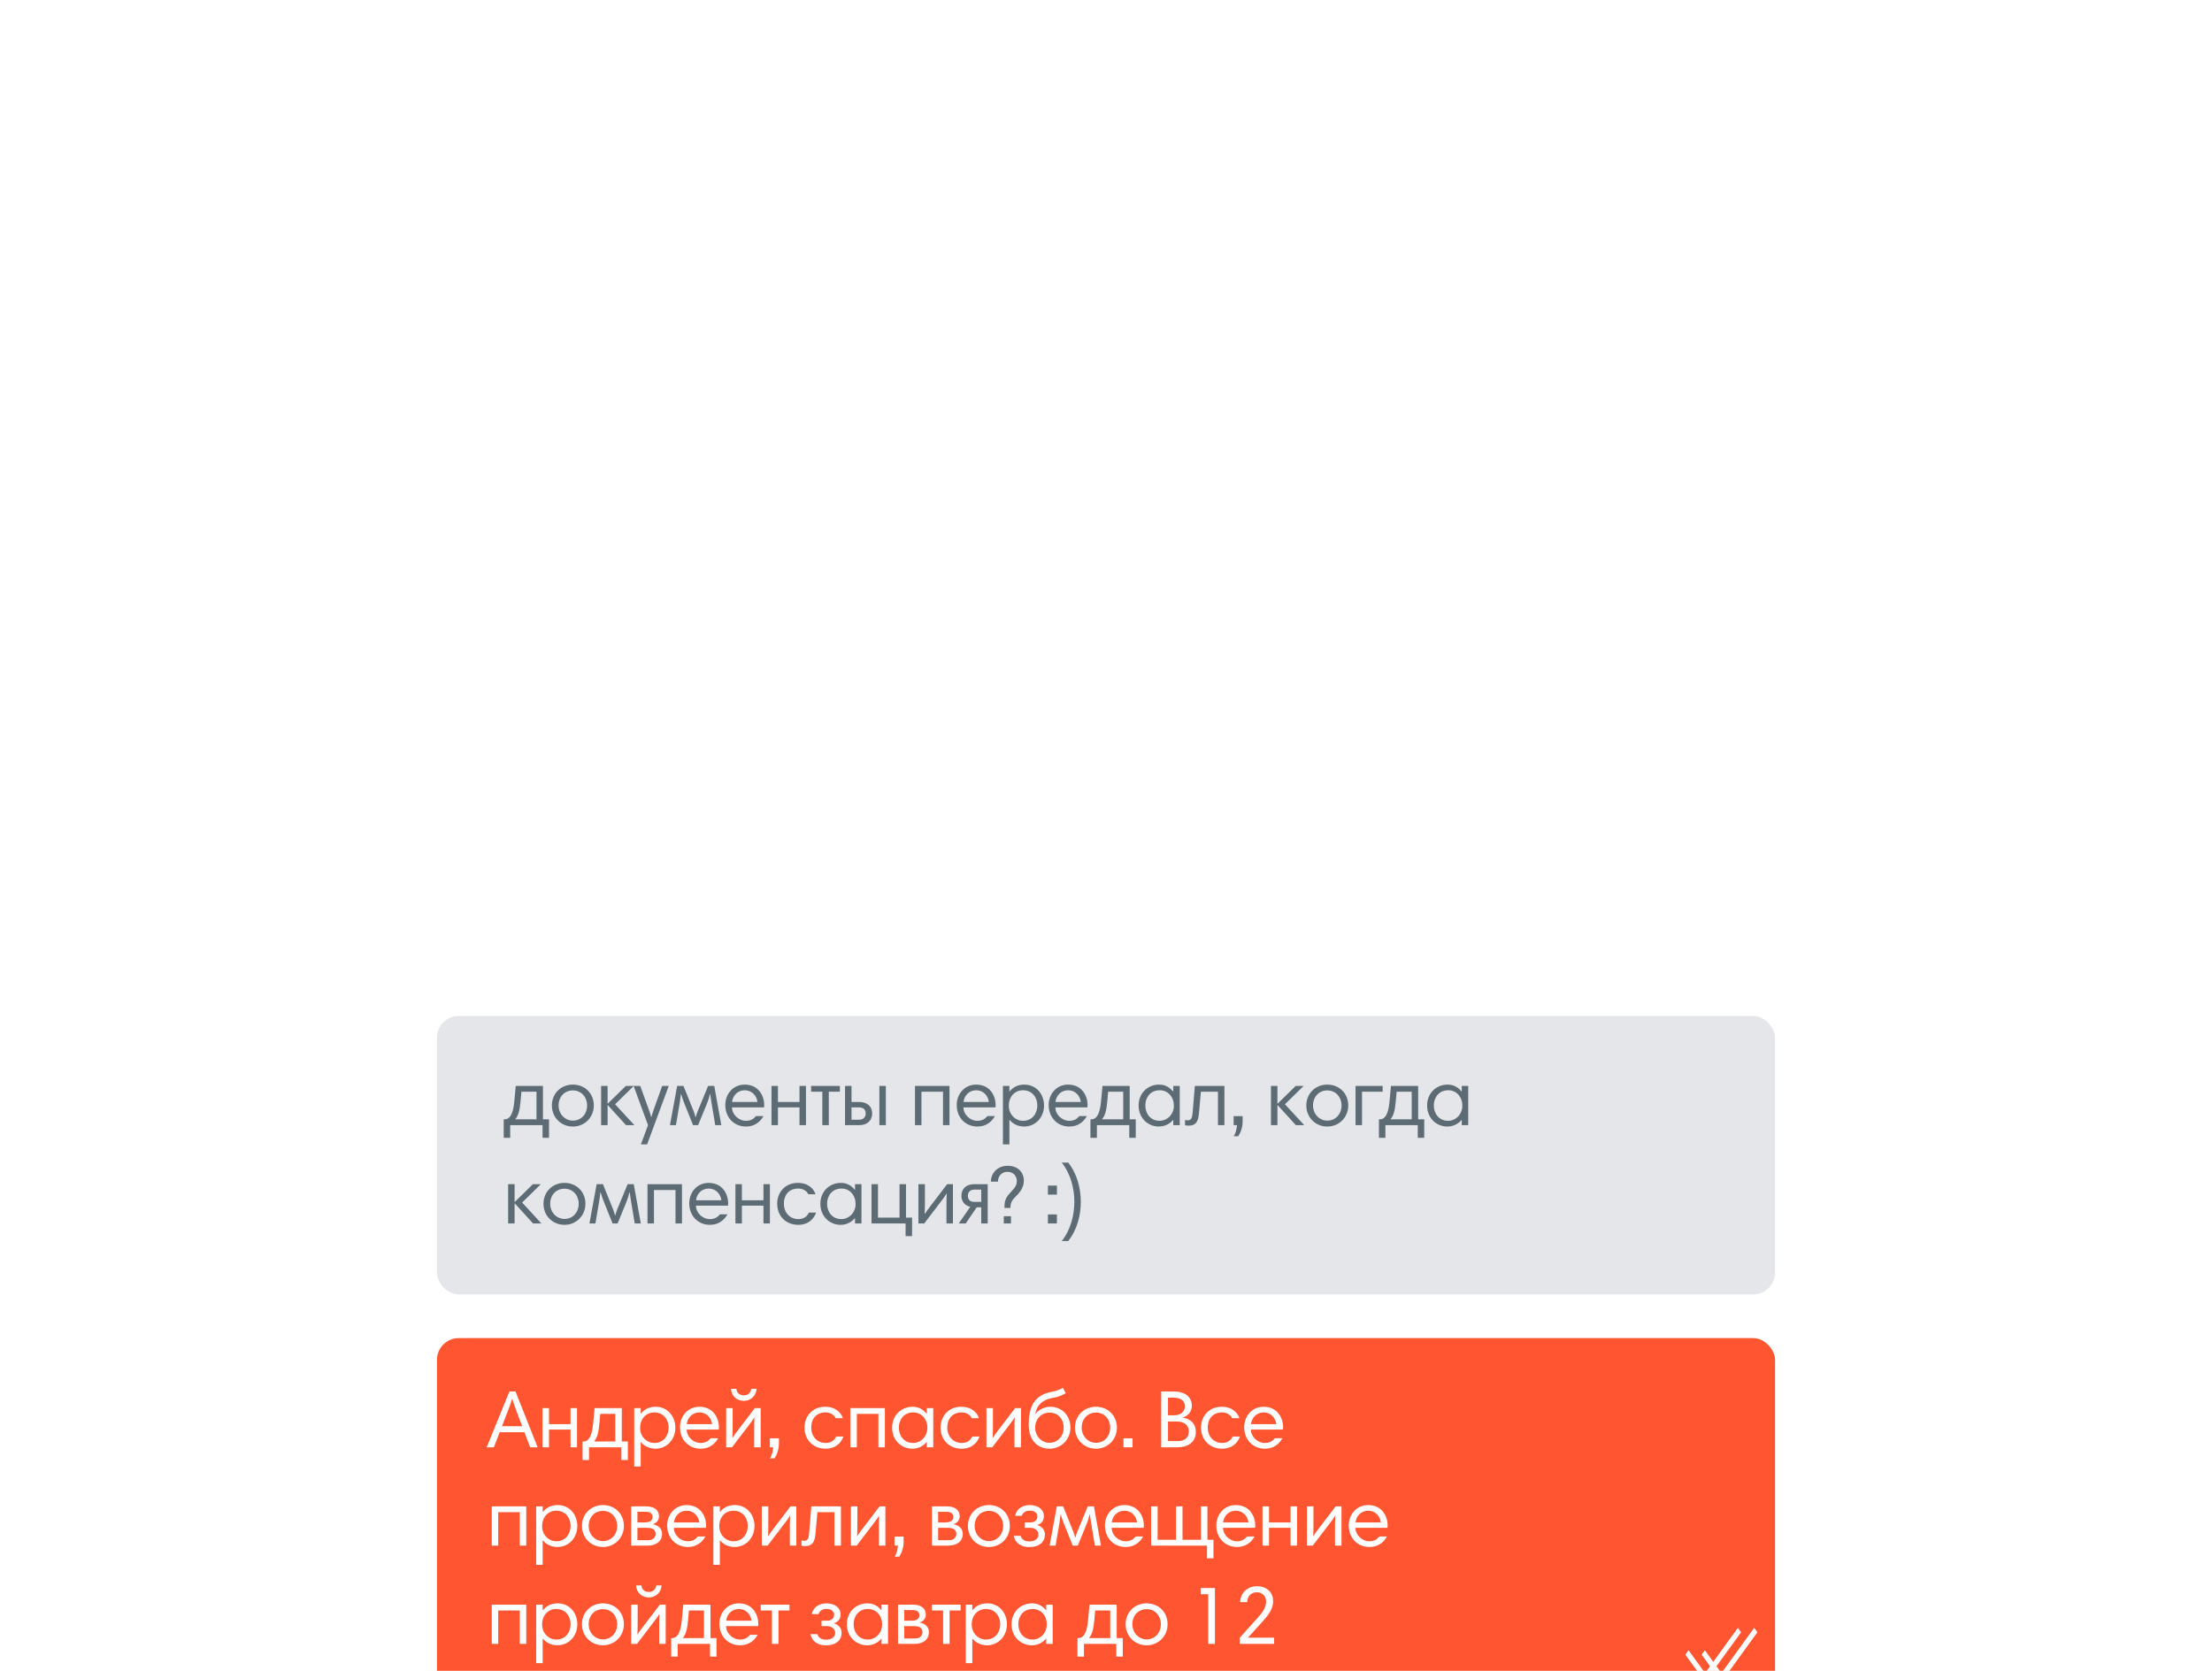
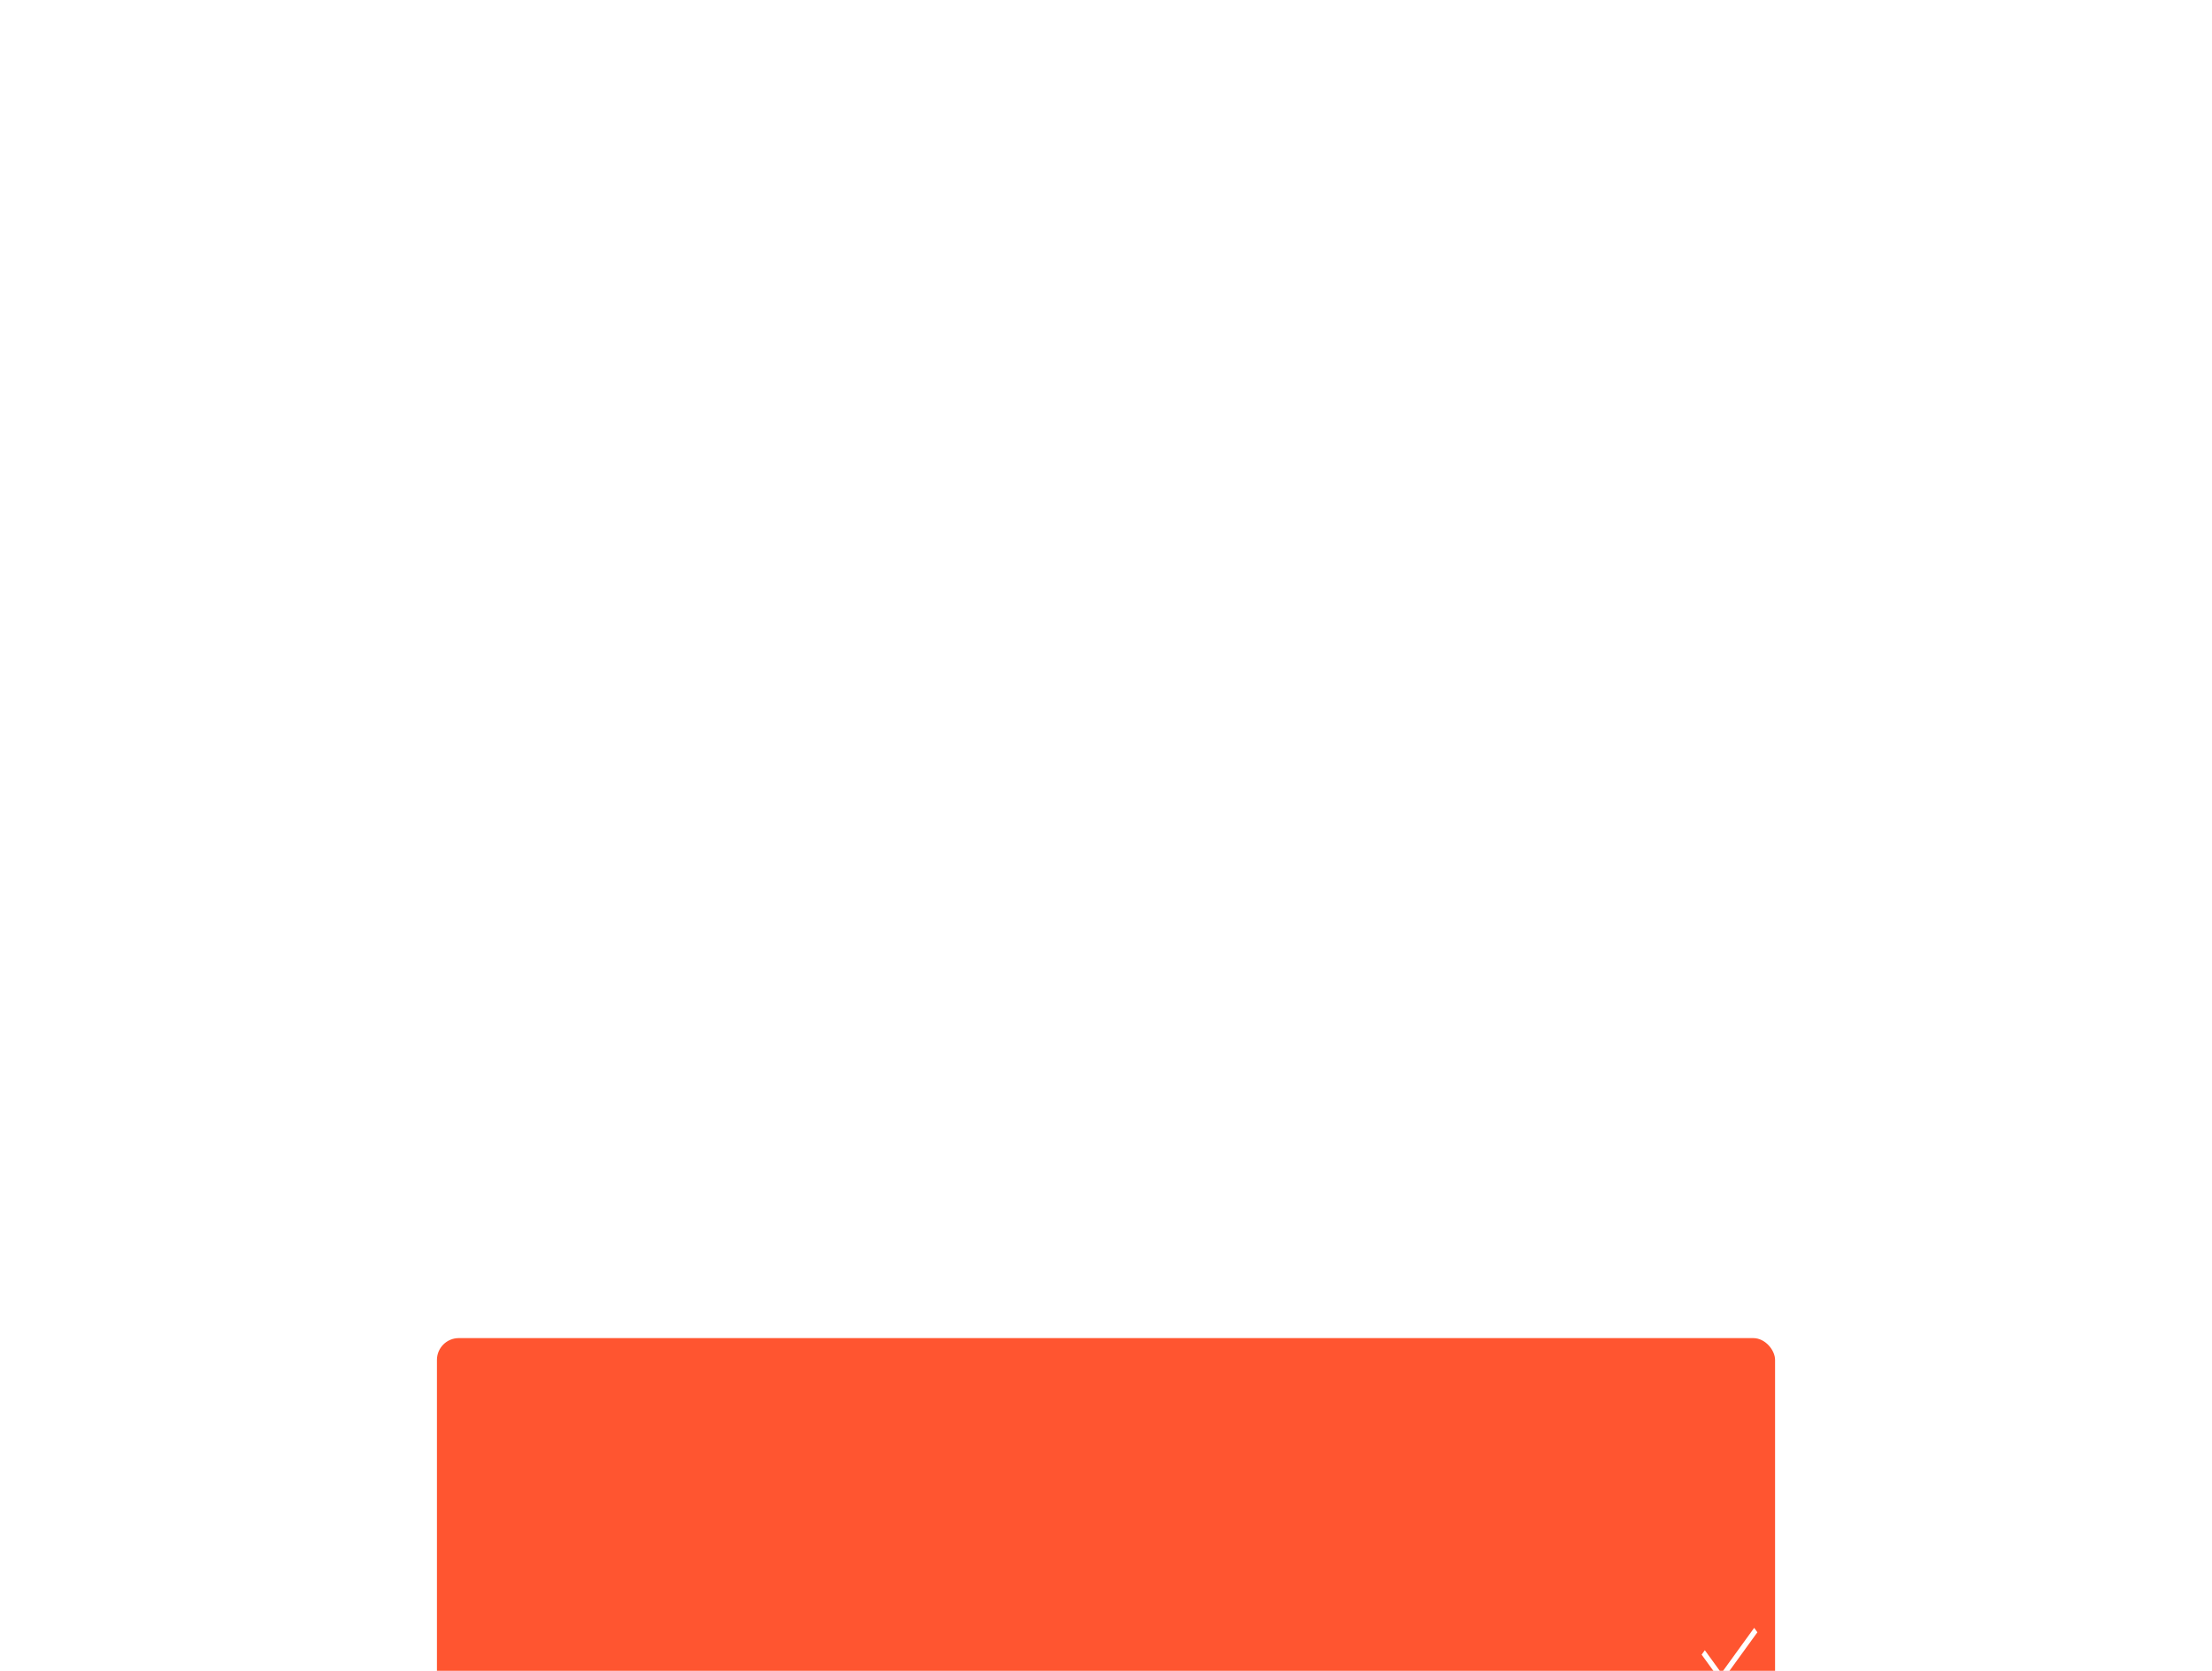
<svg xmlns="http://www.w3.org/2000/svg" width="405" height="306" viewBox="0 0 405 306" fill="none">
  <g filter="url(#filter0_dddddd)">
    <rect x="80" y="59" width="245" height="67" rx="4" fill="#FF5530" />
    <path fill-rule="evenodd" clip-rule="evenodd" d="M315.177 121.968L321.765 112.872L321.178 112.062L315.178 120.348L312.143 116.158L311.556 116.967L314.591 121.158L314.591 121.158L315.177 121.968Z" fill="white" />
-     <path fill-rule="evenodd" clip-rule="evenodd" d="M312.19 121.968L318.778 112.872L318.191 112.062L312.19 120.348L309.155 116.158L308.569 116.967L311.604 121.158L311.603 121.158L312.19 121.968Z" fill="white" />
-     <path d="M89.105 79H90.425L91.49 76.24H96.02L97.07 79H98.435L94.385 68.77H93.275L89.105 79ZM93.02 72.265C93.245 71.68 93.56 70.81 93.755 70.18H93.815C93.995 70.78 94.31 71.695 94.52 72.25L95.6 75.13H91.91L93.02 72.265ZM105.646 71.815H104.461V74.755H100.516V71.815H99.331V79H100.516V75.745H104.461V79H105.646V71.815ZM106.66 81.325H107.845V79H113.77V81.325H114.955V77.935H113.845V71.815H108.865L108.595 74.725C108.355 77.275 107.62 77.935 106.84 77.935H106.66V81.325ZM112.66 77.935H108.76C109.315 77.305 109.585 76.42 109.75 74.605L109.9 72.88H112.66V77.935ZM116.122 82.525H117.307V78.04H117.337C117.862 78.67 118.762 79.255 119.992 79.255C122.092 79.255 123.652 77.575 123.652 75.4C123.652 73.45 122.332 71.575 120.037 71.575C118.582 71.575 117.817 72.265 117.337 72.835H117.307V71.815H116.122V82.525ZM122.422 75.4C122.422 76.78 121.552 78.205 119.812 78.205C118.432 78.205 117.202 77.08 117.202 75.445C117.202 73.735 118.342 72.61 119.782 72.61C121.552 72.61 122.422 74.005 122.422 75.4ZM128.068 71.575C125.893 71.575 124.498 73.33 124.498 75.31C124.498 77.545 126.028 79.255 128.308 79.255C130.003 79.255 131.008 78.235 131.488 77.335H130.123C129.658 77.89 129.133 78.205 128.278 78.205C126.928 78.205 125.728 77.05 125.728 75.745H131.593C131.608 75.67 131.623 75.445 131.623 75.31C131.623 73.735 130.678 71.59 128.068 71.575ZM128.068 72.61C129.373 72.61 130.258 73.63 130.378 74.755H125.743C125.848 73.66 126.703 72.61 128.068 72.61ZM132.956 79H134.021L137.096 74.965C137.561 74.365 137.906 73.9 138.101 73.54H138.131C138.101 74.125 138.086 75.205 138.086 75.745V79H139.271V71.815H138.206L135.131 75.85C134.666 76.45 134.321 76.915 134.126 77.275H134.096C134.126 76.69 134.141 75.61 134.141 75.07V71.815H132.956V79ZM137.531 68.29C137.486 69.025 136.931 69.49 136.181 69.49C135.416 69.49 134.876 69.025 134.831 68.29H133.841C133.901 69.55 134.876 70.495 136.181 70.495C137.456 70.495 138.461 69.55 138.521 68.29H137.531ZM140.96 79H141.575C141.5 79.78 141.335 80.47 140.975 81.025H141.8C142.13 80.515 142.61 79.645 142.61 78.25V77.35H140.96V79ZM151.078 71.575C148.768 71.575 147.298 73.285 147.298 75.385C147.298 77.665 148.918 79.255 151.138 79.255C153.088 79.255 154.048 78.085 154.423 77.02H153.103C152.818 77.62 152.278 78.205 151.153 78.205C149.638 78.205 148.528 77.02 148.528 75.4C148.528 73.54 149.713 72.61 151.078 72.61C152.083 72.61 152.713 73.06 152.998 73.66H154.318C154.078 72.835 153.133 71.575 151.078 71.575ZM162.012 71.815H155.697V79H156.882V72.88H160.827V79H162.012V71.815ZM170.871 71.815H169.686V72.85H169.671C169.176 72.265 168.411 71.575 167.106 71.575C164.961 71.575 163.341 73.18 163.341 75.4C163.341 77.74 165.081 79.255 167.031 79.255C168.246 79.255 169.131 78.67 169.656 78.04H169.686V79H170.871V71.815ZM164.571 75.4C164.571 74.02 165.426 72.61 167.226 72.61C168.636 72.61 169.791 73.735 169.791 75.445C169.791 77.065 168.546 78.205 167.196 78.205C165.426 78.205 164.571 76.78 164.571 75.4ZM175.993 71.575C173.683 71.575 172.213 73.285 172.213 75.385C172.213 77.665 173.833 79.255 176.053 79.255C178.003 79.255 178.963 78.085 179.338 77.02H178.018C177.733 77.62 177.193 78.205 176.068 78.205C174.553 78.205 173.443 77.02 173.443 75.4C173.443 73.54 174.628 72.61 175.993 72.61C176.998 72.61 177.628 73.06 177.913 73.66H179.233C178.993 72.835 178.048 71.575 175.993 71.575ZM180.612 79H181.677L184.752 74.965C185.217 74.365 185.562 73.9 185.757 73.54H185.787C185.757 74.125 185.742 75.205 185.742 75.745V79H186.927V71.815H185.862L182.787 75.85C182.322 76.45 181.977 76.915 181.782 77.275H181.752C181.782 76.69 181.797 75.61 181.797 75.07V71.815H180.612V79ZM189.531 75.4C189.531 73.81 190.656 72.64 192.186 72.64C193.761 72.64 194.751 73.885 194.751 75.4C194.751 76.975 193.656 78.175 192.141 78.175C190.761 78.175 189.531 77.02 189.531 75.4ZM192.756 69.94C193.551 69.805 194.181 69.64 195.126 69.1L194.616 68.095C194.121 68.425 193.251 68.71 192.756 68.8C190.341 69.22 188.346 70.435 188.346 74.8C188.346 77.785 190.026 79.255 192.141 79.255C194.361 79.255 195.981 77.515 195.981 75.4C195.981 73.225 194.496 71.575 192.261 71.575C191.226 71.575 190.116 72.145 189.606 72.88H189.561C189.846 71.185 190.971 70.255 192.756 69.94ZM196.82 75.4C196.82 77.575 198.485 79.255 200.66 79.255C202.88 79.255 204.5 77.515 204.5 75.4C204.5 73.225 202.895 71.575 200.66 71.575C198.5 71.575 196.82 73.18 196.82 75.4ZM198.05 75.4C198.05 73.81 199.13 72.64 200.66 72.64C202.235 72.64 203.27 73.885 203.27 75.4C203.27 76.975 202.175 78.175 200.66 78.175C199.28 78.175 198.05 77.02 198.05 75.4ZM205.699 79H207.349V77.35H205.699V79ZM212.607 79H215.547C217.437 79 218.952 78.115 218.952 76.18C218.952 74.875 218.157 73.75 216.552 73.585V73.555C217.437 73.24 218.217 72.565 218.217 71.38C218.217 69.79 216.987 68.77 214.872 68.77H212.607V79ZM217.662 76.09C217.662 77.14 217.017 77.86 215.637 77.86H213.852V74.275H215.427C216.867 74.275 217.662 74.965 217.662 76.09ZM216.942 71.485C216.942 72.46 216.192 73.135 214.962 73.135H213.852V69.91H214.872C216.042 69.91 216.942 70.375 216.942 71.485ZM223.678 71.575C221.368 71.575 219.898 73.285 219.898 75.385C219.898 77.665 221.518 79.255 223.738 79.255C225.688 79.255 226.648 78.085 227.023 77.02H225.703C225.418 77.62 224.878 78.205 223.753 78.205C222.238 78.205 221.128 77.02 221.128 75.4C221.128 73.54 222.313 72.61 223.678 72.61C224.683 72.61 225.313 73.06 225.598 73.66H226.918C226.678 72.835 225.733 71.575 223.678 71.575ZM231.372 71.575C229.197 71.575 227.802 73.33 227.802 75.31C227.802 77.545 229.332 79.255 231.612 79.255C233.307 79.255 234.312 78.235 234.792 77.335H233.427C232.962 77.89 232.437 78.205 231.582 78.205C230.232 78.205 229.032 77.05 229.032 75.745H234.897C234.912 75.67 234.927 75.445 234.927 75.31C234.927 73.735 233.982 71.59 231.372 71.575ZM231.372 72.61C232.677 72.61 233.562 73.63 233.682 74.755H229.047C229.152 73.66 230.007 72.61 231.372 72.61ZM96.35 89.815H90.035V97H91.22V90.88H95.165V97H96.35V89.815ZM98.174 100.525H99.359V96.04H99.389C99.914 96.67 100.814 97.255 102.044 97.255C104.144 97.255 105.704 95.575 105.704 93.4C105.704 91.45 104.384 89.575 102.089 89.575C100.634 89.575 99.869 90.265 99.389 90.835H99.359V89.815H98.174V100.525ZM104.474 93.4C104.474 94.78 103.604 96.205 101.864 96.205C100.484 96.205 99.254 95.08 99.254 93.445C99.254 91.735 100.394 90.61 101.834 90.61C103.604 90.61 104.474 92.005 104.474 93.4ZM106.55 93.4C106.55 95.575 108.215 97.255 110.39 97.255C112.61 97.255 114.23 95.515 114.23 93.4C114.23 91.225 112.625 89.575 110.39 89.575C108.23 89.575 106.55 91.18 106.55 93.4ZM107.78 93.4C107.78 91.81 108.86 90.64 110.39 90.64C111.965 90.64 113 91.885 113 93.4C113 94.975 111.905 96.175 110.39 96.175C109.01 96.175 107.78 95.02 107.78 93.4ZM115.565 97H118.595C120.26 97 121.22 96.13 121.22 94.855C121.22 94.075 120.755 93.325 119.51 93.085C120.335 92.83 120.65 92.215 120.65 91.63C120.65 90.445 119.735 89.815 118.28 89.815H115.565V97ZM118.49 93.745C119.57 93.745 120.035 94.15 120.035 94.87C120.035 95.455 119.615 96.01 118.67 96.01H116.705V93.745H118.49ZM118.205 90.805C118.985 90.805 119.48 91.105 119.48 91.75C119.48 92.395 119 92.755 118.04 92.755H116.705V90.805H118.205ZM125.724 89.575C123.549 89.575 122.154 91.33 122.154 93.31C122.154 95.545 123.684 97.255 125.964 97.255C127.659 97.255 128.664 96.235 129.144 95.335H127.779C127.314 95.89 126.789 96.205 125.934 96.205C124.584 96.205 123.384 95.05 123.384 93.745H129.249C129.264 93.67 129.279 93.445 129.279 93.31C129.279 91.735 128.334 89.59 125.724 89.575ZM125.724 90.61C127.029 90.61 127.914 91.63 128.034 92.755H123.399C123.504 91.66 124.359 90.61 125.724 90.61ZM130.612 100.525H131.797V96.04H131.827C132.352 96.67 133.252 97.255 134.482 97.255C136.582 97.255 138.142 95.575 138.142 93.4C138.142 91.45 136.822 89.575 134.527 89.575C133.072 89.575 132.307 90.265 131.827 90.835H131.797V89.815H130.612V100.525ZM136.912 93.4C136.912 94.78 136.042 96.205 134.302 96.205C132.922 96.205 131.692 95.08 131.692 93.445C131.692 91.735 132.832 90.61 134.272 90.61C136.042 90.61 136.912 92.005 136.912 93.4ZM139.484 97H140.549L143.624 92.965C144.089 92.365 144.434 91.9 144.629 91.54H144.659C144.629 92.125 144.614 93.205 144.614 93.745V97H145.799V89.815H144.734L141.659 93.85C141.194 94.45 140.849 94.915 140.654 95.275H140.624C140.654 94.69 140.669 93.61 140.669 93.07V89.815H139.484V97ZM148.133 94.855C148.058 95.725 147.833 96.115 147.263 96.115C147.113 96.115 146.858 96.085 146.753 96.055V97.015C146.948 97.06 147.158 97.09 147.383 97.09C148.673 97.09 149.153 96.46 149.303 94.855L149.663 90.88H152.783V97H153.968V89.815H148.553L148.133 94.855ZM155.791 97H156.856L159.931 92.965C160.396 92.365 160.741 91.9 160.936 91.54H160.966C160.936 92.125 160.921 93.205 160.921 93.745V97H162.106V89.815H161.041L157.966 93.85C157.501 94.45 157.156 94.915 156.961 95.275H156.931C156.961 94.69 156.976 93.61 156.976 93.07V89.815H155.791V97ZM163.795 97H164.41C164.335 97.78 164.17 98.47 163.81 99.025H164.635C164.965 98.515 165.445 97.645 165.445 96.25V95.35H163.795V97ZM170.627 97H173.657C175.322 97 176.282 96.13 176.282 94.855C176.282 94.075 175.817 93.325 174.572 93.085C175.397 92.83 175.712 92.215 175.712 91.63C175.712 90.445 174.797 89.815 173.342 89.815H170.627V97ZM173.552 93.745C174.632 93.745 175.097 94.15 175.097 94.87C175.097 95.455 174.677 96.01 173.732 96.01H171.767V93.745H173.552ZM173.267 90.805C174.047 90.805 174.542 91.105 174.542 91.75C174.542 92.395 174.062 92.755 173.102 92.755H171.767V90.805H173.267ZM177.217 93.4C177.217 95.575 178.882 97.255 181.057 97.255C183.277 97.255 184.897 95.515 184.897 93.4C184.897 91.225 183.292 89.575 181.057 89.575C178.897 89.575 177.217 91.18 177.217 93.4ZM178.447 93.4C178.447 91.81 179.527 90.64 181.057 90.64C182.632 90.64 183.667 91.885 183.667 93.4C183.667 94.975 182.572 96.175 181.057 96.175C179.677 96.175 178.447 95.02 178.447 93.4ZM185.616 95.215C185.856 96.55 186.996 97.27 188.421 97.27C190.356 97.27 191.316 96.28 191.316 94.975C191.316 94.15 190.776 93.475 189.891 93.22C190.761 92.95 191.121 92.425 191.121 91.54C191.121 90.385 190.056 89.575 188.526 89.575C187.206 89.575 186.096 90.295 185.856 91.54H187.086C187.251 90.94 187.836 90.595 188.541 90.595C189.456 90.595 189.951 91.105 189.951 91.645C189.951 92.32 189.426 92.755 188.676 92.755H187.641V93.745H188.676C189.366 93.745 190.131 94.165 190.131 94.975C190.131 95.68 189.576 96.235 188.436 96.235C187.551 96.235 187.041 95.8 186.876 95.215H185.616ZM200.289 89.815H199.164L197.289 94.36C197.139 94.72 197.004 95.155 196.899 95.53H196.854C196.764 95.17 196.629 94.72 196.479 94.36L194.649 89.815H193.494L192.174 97H193.269L193.974 92.86C194.064 92.305 194.124 91.78 194.184 91.3H194.229C194.349 91.795 194.544 92.35 194.754 92.875L196.404 97H197.334L198.984 92.965C199.209 92.425 199.374 91.84 199.494 91.3H199.539C199.599 91.795 199.704 92.44 199.794 92.965L200.469 97H201.579L200.289 89.815ZM205.877 89.575C203.702 89.575 202.307 91.33 202.307 93.31C202.307 95.545 203.837 97.255 206.117 97.255C207.812 97.255 208.817 96.235 209.297 95.335H207.932C207.467 95.89 206.942 96.205 206.087 96.205C204.737 96.205 203.537 95.05 203.537 93.745H209.402C209.417 93.67 209.432 93.445 209.432 93.31C209.432 91.735 208.487 89.59 205.877 89.575ZM205.877 90.61C207.182 90.61 208.067 91.63 208.187 92.755H203.552C203.657 91.66 204.512 90.61 205.877 90.61ZM220.995 97V99.325H222.18V95.935H221.07V89.815H219.885V95.935H216.51V89.815H215.325V95.935H211.95V89.815H210.765V97H220.995ZM226.271 89.575C224.096 89.575 222.701 91.33 222.701 93.31C222.701 95.545 224.231 97.255 226.511 97.255C228.206 97.255 229.211 96.235 229.691 95.335H228.326C227.861 95.89 227.336 96.205 226.481 96.205C225.131 96.205 223.931 95.05 223.931 93.745H229.796C229.811 93.67 229.826 93.445 229.826 93.31C229.826 91.735 228.881 89.59 226.271 89.575ZM226.271 90.61C227.576 90.61 228.461 91.63 228.581 92.755H223.946C224.051 91.66 224.906 90.61 226.271 90.61ZM237.474 89.815H236.289V92.755H232.344V89.815H231.159V97H232.344V93.745H236.289V97H237.474V89.815ZM239.298 97H240.363L243.438 92.965C243.903 92.365 244.248 91.9 244.443 91.54H244.473C244.443 92.125 244.428 93.205 244.428 93.745V97H245.613V89.815H244.548L241.473 93.85C241.008 94.45 240.663 94.915 240.468 95.275H240.438C240.468 94.69 240.483 93.61 240.483 93.07V89.815H239.298V97ZM250.512 89.575C248.337 89.575 246.942 91.33 246.942 93.31C246.942 95.545 248.472 97.255 250.752 97.255C252.447 97.255 253.452 96.235 253.932 95.335H252.567C252.102 95.89 251.577 96.205 250.722 96.205C249.372 96.205 248.172 95.05 248.172 93.745H254.037C254.052 93.67 254.067 93.445 254.067 93.31C254.067 91.735 253.122 89.59 250.512 89.575ZM250.512 90.61C251.817 90.61 252.702 91.63 252.822 92.755H248.187C248.292 91.66 249.147 90.61 250.512 90.61ZM96.35 107.815H90.035V115H91.22V108.88H95.165V115H96.35V107.815ZM98.174 118.525H99.359V114.04H99.389C99.914 114.67 100.814 115.255 102.044 115.255C104.144 115.255 105.704 113.575 105.704 111.4C105.704 109.45 104.384 107.575 102.089 107.575C100.634 107.575 99.869 108.265 99.389 108.835H99.359V107.815H98.174V118.525ZM104.474 111.4C104.474 112.78 103.604 114.205 101.864 114.205C100.484 114.205 99.254 113.08 99.254 111.445C99.254 109.735 100.394 108.61 101.834 108.61C103.604 108.61 104.474 110.005 104.474 111.4ZM106.55 111.4C106.55 113.575 108.215 115.255 110.39 115.255C112.61 115.255 114.23 113.515 114.23 111.4C114.23 109.225 112.625 107.575 110.39 107.575C108.23 107.575 106.55 109.18 106.55 111.4ZM107.78 111.4C107.78 109.81 108.86 108.64 110.39 108.64C111.965 108.64 113 109.885 113 111.4C113 112.975 111.905 114.175 110.39 114.175C109.01 114.175 107.78 113.02 107.78 111.4ZM115.565 115H116.63L119.705 110.965C120.17 110.365 120.515 109.9 120.71 109.54H120.74C120.71 110.125 120.695 111.205 120.695 111.745V115H121.88V107.815H120.815L117.74 111.85C117.275 112.45 116.93 112.915 116.735 113.275H116.705C116.735 112.69 116.75 111.61 116.75 111.07V107.815H115.565V115ZM120.14 104.29C120.095 105.025 119.54 105.49 118.79 105.49C118.025 105.49 117.485 105.025 117.44 104.29H116.45C116.51 105.55 117.485 106.495 118.79 106.495C120.065 106.495 121.07 105.55 121.13 104.29H120.14ZM122.894 117.325H124.079V115H130.004V117.325H131.189V113.935H130.079V107.815H125.099L124.829 110.725C124.589 113.275 123.854 113.935 123.074 113.935H122.894V117.325ZM128.894 113.935H124.994C125.549 113.305 125.819 112.42 125.984 110.605L126.134 108.88H128.894V113.935ZM135.284 107.575C133.109 107.575 131.714 109.33 131.714 111.31C131.714 113.545 133.244 115.255 135.524 115.255C137.219 115.255 138.224 114.235 138.704 113.335H137.339C136.874 113.89 136.349 114.205 135.494 114.205C134.144 114.205 132.944 113.05 132.944 111.745H138.809C138.824 111.67 138.839 111.445 138.839 111.31C138.839 109.735 137.894 107.59 135.284 107.575ZM135.284 108.61C136.589 108.61 137.474 109.63 137.594 110.755H132.959C133.064 109.66 133.919 108.61 135.284 108.61ZM144.552 107.815H139.287V108.88H141.342V115H142.527V108.88H144.552V107.815ZM148.394 113.215C148.634 114.55 149.774 115.27 151.199 115.27C153.134 115.27 154.094 114.28 154.094 112.975C154.094 112.15 153.554 111.475 152.669 111.22C153.539 110.95 153.899 110.425 153.899 109.54C153.899 108.385 152.834 107.575 151.304 107.575C149.984 107.575 148.874 108.295 148.634 109.54H149.864C150.029 108.94 150.614 108.595 151.319 108.595C152.234 108.595 152.729 109.105 152.729 109.645C152.729 110.32 152.204 110.755 151.454 110.755H150.419V111.745H151.454C152.144 111.745 152.909 112.165 152.909 112.975C152.909 113.68 152.354 114.235 151.214 114.235C150.329 114.235 149.819 113.8 149.654 113.215H148.394ZM162.586 107.815H161.401V108.85H161.386C160.891 108.265 160.126 107.575 158.821 107.575C156.676 107.575 155.056 109.18 155.056 111.4C155.056 113.74 156.796 115.255 158.746 115.255C159.961 115.255 160.846 114.67 161.371 114.04H161.401V115H162.586V107.815ZM156.286 111.4C156.286 110.02 157.141 108.61 158.941 108.61C160.351 108.61 161.506 109.735 161.506 111.445C161.506 113.065 160.261 114.205 158.911 114.205C157.141 114.205 156.286 112.78 156.286 111.4ZM164.422 115H167.452C169.117 115 170.077 114.13 170.077 112.855C170.077 112.075 169.612 111.325 168.367 111.085C169.192 110.83 169.507 110.215 169.507 109.63C169.507 108.445 168.592 107.815 167.137 107.815H164.422V115ZM167.347 111.745C168.427 111.745 168.892 112.15 168.892 112.87C168.892 113.455 168.472 114.01 167.527 114.01H165.562V111.745H167.347ZM167.062 108.805C167.842 108.805 168.337 109.105 168.337 109.75C168.337 110.395 167.857 110.755 166.897 110.755H165.562V108.805H167.062ZM175.886 107.815H170.621V108.88H172.676V115H173.861V108.88H175.886V107.815ZM176.833 118.525H178.018V114.04H178.048C178.573 114.67 179.473 115.255 180.703 115.255C182.803 115.255 184.363 113.575 184.363 111.4C184.363 109.45 183.043 107.575 180.748 107.575C179.293 107.575 178.528 108.265 178.048 108.835H178.018V107.815H176.833V118.525ZM183.133 111.4C183.133 112.78 182.263 114.205 180.523 114.205C179.143 114.205 177.913 113.08 177.913 111.445C177.913 109.735 179.053 108.61 180.493 108.61C182.263 108.61 183.133 110.005 183.133 111.4ZM192.739 107.815H191.554V108.85H191.539C191.044 108.265 190.279 107.575 188.974 107.575C186.829 107.575 185.209 109.18 185.209 111.4C185.209 113.74 186.949 115.255 188.899 115.255C190.114 115.255 190.999 114.67 191.524 114.04H191.554V115H192.739V107.815ZM186.439 111.4C186.439 110.02 187.294 108.61 189.094 108.61C190.504 108.61 191.659 109.735 191.659 111.445C191.659 113.065 190.414 114.205 189.064 114.205C187.294 114.205 186.439 112.78 186.439 111.4ZM197.275 117.325H198.46V115H204.385V117.325H205.57V113.935H204.46V107.815H199.48L199.21 110.725C198.97 113.275 198.235 113.935 197.455 113.935H197.275V117.325ZM203.275 113.935H199.375C199.93 113.305 200.2 112.42 200.365 110.605L200.515 108.88H203.275V113.935ZM206.096 111.4C206.096 113.575 207.761 115.255 209.936 115.255C212.156 115.255 213.776 113.515 213.776 111.4C213.776 109.225 212.171 107.575 209.936 107.575C207.776 107.575 206.096 109.18 206.096 111.4ZM207.326 111.4C207.326 109.81 208.406 108.64 209.936 108.64C211.511 108.64 212.546 109.885 212.546 111.4C212.546 112.975 211.451 114.175 209.936 114.175C208.556 114.175 207.326 113.02 207.326 111.4ZM221.215 115H222.445V104.77H219.835V105.91H221.215V115ZM226.998 115H233.283V113.86H228.483L231.168 110.905C232.263 109.69 233.103 108.595 233.103 107.14C233.103 105.745 232.113 104.44 230.118 104.44C228.438 104.44 227.118 105.625 227.058 107.35H228.363C228.363 106.225 229.143 105.55 230.088 105.55C231.213 105.55 231.813 106.315 231.813 107.26C231.813 108.31 231.198 109.195 230.283 110.215L226.998 113.86V115Z" fill="white" />
-     <rect x="80" width="245" height="51" rx="4" fill="#E5E6EA" />
-     <path d="M92.225 22.325H93.41V20H99.335V22.325H100.52V18.935H99.41V12.815H94.43L94.16 15.725C93.92 18.275 93.185 18.935 92.405 18.935H92.225V22.325ZM98.225 18.935H94.325C94.88 18.305 95.15 17.42 95.315 15.605L95.465 13.88H98.225V18.935ZM101.045 16.4C101.045 18.575 102.71 20.255 104.885 20.255C107.105 20.255 108.725 18.515 108.725 16.4C108.725 14.225 107.12 12.575 104.885 12.575C102.725 12.575 101.045 14.18 101.045 16.4ZM102.275 16.4C102.275 14.81 103.355 13.64 104.885 13.64C106.46 13.64 107.495 14.885 107.495 16.4C107.495 17.975 106.4 19.175 104.885 19.175C103.505 19.175 102.275 18.02 102.275 16.4ZM110.06 20H111.245V16.295L114.62 20H116.15L112.625 16.175L116.045 12.815H114.59L111.245 16.1V12.815H110.06V20ZM122.442 12.815H121.242L119.742 17C119.562 17.525 119.412 18.005 119.247 18.515H119.217C119.142 18.125 118.872 17.345 118.737 17L117.222 12.815H116.007L118.647 20L117.342 23.525H118.482L122.442 12.815ZM130.777 12.815H129.652L127.777 17.36C127.627 17.72 127.492 18.155 127.387 18.53H127.342C127.252 18.17 127.117 17.72 126.967 17.36L125.137 12.815H123.982L122.662 20H123.757L124.462 15.86C124.552 15.305 124.612 14.78 124.672 14.3H124.717C124.837 14.795 125.032 15.35 125.242 15.875L126.892 20H127.822L129.472 15.965C129.697 15.425 129.862 14.84 129.982 14.3H130.027C130.087 14.795 130.192 15.44 130.282 15.965L130.957 20H132.067L130.777 12.815ZM136.365 12.575C134.19 12.575 132.795 14.33 132.795 16.31C132.795 18.545 134.325 20.255 136.605 20.255C138.3 20.255 139.305 19.235 139.785 18.335H138.42C137.955 18.89 137.43 19.205 136.575 19.205C135.225 19.205 134.025 18.05 134.025 16.745H139.89C139.905 16.67 139.92 16.445 139.92 16.31C139.92 14.735 138.975 12.59 136.365 12.575ZM136.365 13.61C137.67 13.61 138.555 14.63 138.675 15.755H134.04C134.145 14.66 135 13.61 136.365 13.61ZM147.568 12.815H146.383V15.755H142.438V12.815H141.253V20H142.438V16.745H146.383V20H147.568V12.815ZM153.772 12.815H148.507V13.88H150.562V20H151.747V13.88H153.772V12.815ZM157.254 16.745C158.094 16.745 158.499 17.15 158.499 17.87C158.499 18.455 158.139 19.01 157.254 19.01H155.904V16.745H157.254ZM155.904 15.755V12.815H154.719V20H157.314C158.829 20 159.684 19.13 159.684 17.855C159.684 16.565 158.799 15.755 157.269 15.755H155.904ZM161.004 20H162.189V12.815H161.004V20ZM173.84 12.815H167.525V20H168.71V13.88H172.655V20H173.84V12.815ZM178.739 12.575C176.564 12.575 175.169 14.33 175.169 16.31C175.169 18.545 176.699 20.255 178.979 20.255C180.674 20.255 181.679 19.235 182.159 18.335H180.794C180.329 18.89 179.804 19.205 178.949 19.205C177.599 19.205 176.399 18.05 176.399 16.745H182.264C182.279 16.67 182.294 16.445 182.294 16.31C182.294 14.735 181.349 12.59 178.739 12.575ZM178.739 13.61C180.044 13.61 180.929 14.63 181.049 15.755H176.414C176.519 14.66 177.374 13.61 178.739 13.61ZM183.627 23.525H184.812V19.04H184.842C185.367 19.67 186.267 20.255 187.497 20.255C189.597 20.255 191.157 18.575 191.157 16.4C191.157 14.45 189.837 12.575 187.542 12.575C186.087 12.575 185.322 13.265 184.842 13.835H184.812V12.815H183.627V23.525ZM189.927 16.4C189.927 17.78 189.057 19.205 187.317 19.205C185.937 19.205 184.707 18.08 184.707 16.445C184.707 14.735 185.847 13.61 187.287 13.61C189.057 13.61 189.927 15.005 189.927 16.4ZM195.573 12.575C193.398 12.575 192.003 14.33 192.003 16.31C192.003 18.545 193.533 20.255 195.813 20.255C197.508 20.255 198.513 19.235 198.993 18.335H197.628C197.163 18.89 196.638 19.205 195.783 19.205C194.433 19.205 193.233 18.05 193.233 16.745H199.098C199.113 16.67 199.128 16.445 199.128 16.31C199.128 14.735 198.183 12.59 195.573 12.575ZM195.573 13.61C196.878 13.61 197.763 14.63 197.883 15.755H193.248C193.353 14.66 194.208 13.61 195.573 13.61ZM199.651 22.325H200.836V20H206.761V22.325H207.946V18.935H206.836V12.815H201.856L201.586 15.725C201.346 18.275 200.611 18.935 199.831 18.935H199.651V22.325ZM205.651 18.935H201.751C202.306 18.305 202.576 17.42 202.741 15.605L202.891 13.88H205.651V18.935ZM216.001 12.815H214.816V13.85H214.801C214.306 13.265 213.541 12.575 212.236 12.575C210.091 12.575 208.471 14.18 208.471 16.4C208.471 18.74 210.211 20.255 212.161 20.255C213.376 20.255 214.261 19.67 214.786 19.04H214.816V20H216.001V12.815ZM209.701 16.4C209.701 15.02 210.556 13.61 212.356 13.61C213.766 13.61 214.921 14.735 214.921 16.445C214.921 18.065 213.676 19.205 212.326 19.205C210.556 19.205 209.701 17.78 209.701 16.4ZM218.348 17.855C218.273 18.725 218.048 19.115 217.478 19.115C217.328 19.115 217.073 19.085 216.968 19.055V20.015C217.163 20.06 217.373 20.09 217.598 20.09C218.888 20.09 219.368 19.46 219.518 17.855L219.878 13.88H222.998V20H224.183V12.815H218.768L218.348 17.855ZM225.871 20H226.486C226.411 20.78 226.246 21.47 225.886 22.025H226.711C227.041 21.515 227.521 20.645 227.521 19.25V18.35H225.871V20ZM232.704 20H233.889V16.295L237.264 20H238.794L235.269 16.175L238.689 12.815H237.234L233.889 16.1V12.815H232.704V20ZM239.176 16.4C239.176 18.575 240.841 20.255 243.016 20.255C245.236 20.255 246.856 18.515 246.856 16.4C246.856 14.225 245.251 12.575 243.016 12.575C240.856 12.575 239.176 14.18 239.176 16.4ZM240.406 16.4C240.406 14.81 241.486 13.64 243.016 13.64C244.591 13.64 245.626 14.885 245.626 16.4C245.626 17.975 244.531 19.175 243.016 19.175C241.636 19.175 240.406 18.02 240.406 16.4ZM253.155 12.815H248.19V20H249.375V13.88H253.155V12.815ZM252.472 22.325H253.657V20H259.582V22.325H260.767V18.935H259.657V12.815H254.677L254.407 15.725C254.167 18.275 253.432 18.935 252.652 18.935H252.472V22.325ZM258.472 18.935H254.572C255.127 18.305 255.397 17.42 255.562 15.605L255.712 13.88H258.472V18.935ZM268.822 12.815H267.637V13.85H267.622C267.127 13.265 266.362 12.575 265.057 12.575C262.912 12.575 261.292 14.18 261.292 16.4C261.292 18.74 263.032 20.255 264.982 20.255C266.197 20.255 267.082 19.67 267.607 19.04H267.637V20H268.822V12.815ZM262.522 16.4C262.522 15.02 263.377 13.61 265.177 13.61C266.587 13.61 267.742 14.735 267.742 16.445C267.742 18.065 266.497 19.205 265.147 19.205C263.377 19.205 262.522 17.78 262.522 16.4ZM93.035 38H94.22V34.295L97.595 38H99.125L95.6 34.175L99.02 30.815H97.565L94.22 34.1V30.815H93.035V38ZM99.507 34.4C99.507 36.575 101.172 38.255 103.347 38.255C105.567 38.255 107.187 36.515 107.187 34.4C107.187 32.225 105.582 30.575 103.347 30.575C101.187 30.575 99.507 32.18 99.507 34.4ZM100.737 34.4C100.737 32.81 101.817 31.64 103.347 31.64C104.922 31.64 105.957 32.885 105.957 34.4C105.957 35.975 104.862 37.175 103.347 37.175C101.967 37.175 100.737 36.02 100.737 34.4ZM116.037 30.815H114.912L113.037 35.36C112.887 35.72 112.752 36.155 112.647 36.53H112.602C112.512 36.17 112.377 35.72 112.227 35.36L110.397 30.815H109.242L107.922 38H109.017L109.722 33.86C109.812 33.305 109.872 32.78 109.932 32.3H109.977C110.097 32.795 110.292 33.35 110.502 33.875L112.152 38H113.082L114.732 33.965C114.957 33.425 115.122 32.84 115.242 32.3H115.287C115.347 32.795 115.452 33.44 115.542 33.965L116.217 38H117.327L116.037 30.815ZM124.865 30.815H118.55V38H119.735V31.88H123.68V38H124.865V30.815ZM129.764 30.575C127.589 30.575 126.194 32.33 126.194 34.31C126.194 36.545 127.724 38.255 130.004 38.255C131.699 38.255 132.704 37.235 133.184 36.335H131.819C131.354 36.89 130.829 37.205 129.974 37.205C128.624 37.205 127.424 36.05 127.424 34.745H133.289C133.304 34.67 133.319 34.445 133.319 34.31C133.319 32.735 132.374 30.59 129.764 30.575ZM129.764 31.61C131.069 31.61 131.954 32.63 132.074 33.755H127.439C127.544 32.66 128.399 31.61 129.764 31.61ZM140.967 30.815H139.782V33.755H135.837V30.815H134.652V38H135.837V34.745H139.782V38H140.967V30.815ZM146.076 30.575C143.766 30.575 142.296 32.285 142.296 34.385C142.296 36.665 143.916 38.255 146.136 38.255C148.086 38.255 149.046 37.085 149.421 36.02H148.101C147.816 36.62 147.276 37.205 146.151 37.205C144.636 37.205 143.526 36.02 143.526 34.4C143.526 32.54 144.711 31.61 146.076 31.61C147.081 31.61 147.711 32.06 147.996 32.66H149.316C149.076 31.835 148.131 30.575 146.076 30.575ZM157.731 30.815H156.546V31.85H156.531C156.036 31.265 155.271 30.575 153.966 30.575C151.821 30.575 150.201 32.18 150.201 34.4C150.201 36.74 151.941 38.255 153.891 38.255C155.106 38.255 155.991 37.67 156.516 37.04H156.546V38H157.731V30.815ZM151.431 34.4C151.431 33.02 152.286 31.61 154.086 31.61C155.496 31.61 156.651 32.735 156.651 34.445C156.651 36.065 155.406 37.205 154.056 37.205C152.286 37.205 151.431 35.78 151.431 34.4ZM165.882 36.935V30.815H164.697V36.935H160.752V30.815H159.567V38H165.807V40.325H166.992V36.935H165.882ZM168.16 38H169.225L172.3 33.965C172.765 33.365 173.11 32.9 173.305 32.54H173.335C173.305 33.125 173.29 34.205 173.29 34.745V38H174.475V30.815H173.41L170.335 34.85C169.87 35.45 169.525 35.915 169.33 36.275H169.3C169.33 35.69 169.345 34.61 169.345 34.07V30.815H168.16V38ZM179.657 35.045V38H180.842V30.815H178.352C176.867 30.815 176.027 31.685 176.027 32.93C176.027 33.98 176.627 34.715 177.647 34.955L175.547 38H176.822L178.832 35.045H179.657ZM178.412 34.055C177.602 34.055 177.212 33.65 177.212 32.915C177.212 32.36 177.557 31.805 178.412 31.805H179.657V34.055H178.412ZM185.871 33.17C186.546 32.495 187.461 31.595 187.461 30.14C187.461 28.745 186.471 27.44 184.476 27.44C182.781 27.44 181.461 28.625 181.416 30.35H182.721C182.721 29.225 183.501 28.55 184.431 28.55C185.556 28.55 186.171 29.315 186.171 30.26C186.171 31.22 185.586 31.67 184.746 32.63C184.041 33.44 183.906 34.07 183.906 35.165H185.001C185.001 34.31 185.241 33.8 185.871 33.17ZM183.786 38H185.106V36.68H183.786V38ZM191.865 32.72H193.515V31.07H191.865V32.72ZM191.865 38H193.515V36.35H191.865V38ZM195.578 41.225C197.228 39.17 197.888 36.455 197.888 34.04C197.888 31.655 197.228 28.91 195.578 26.855H194.393C196.043 28.91 196.703 31.655 196.703 34.04C196.703 36.455 196.043 39.17 194.393 41.225H195.578Z" fill="#5D6C74" />
  </g>
  <defs>
    <filter id="filter0_dddddd" x="0" y="0" width="405" height="306" filterUnits="userSpaceOnUse" color-interpolation-filters="sRGB">
      <feFlood flood-opacity="0" result="BackgroundImageFix" />
      <feColorMatrix in="SourceAlpha" type="matrix" values="0 0 0 0 0 0 0 0 0 0 0 0 0 0 0 0 0 0 127 0" />
      <feOffset dy="2.767" />
      <feGaussianBlur stdDeviation="1.107" />
      <feColorMatrix type="matrix" values="0 0 0 0 0 0 0 0 0 0 0 0 0 0 0 0 0 0 0.02 0" />
      <feBlend mode="normal" in2="BackgroundImageFix" result="effect1_dropShadow" />
      <feColorMatrix in="SourceAlpha" type="matrix" values="0 0 0 0 0 0 0 0 0 0 0 0 0 0 0 0 0 0 127 0" />
      <feOffset dy="6.65" />
      <feGaussianBlur stdDeviation="2.66" />
      <feColorMatrix type="matrix" values="0 0 0 0 0 0 0 0 0 0 0 0 0 0 0 0 0 0 0.028 0" />
      <feBlend mode="normal" in2="effect1_dropShadow" result="effect2_dropShadow" />
      <feColorMatrix in="SourceAlpha" type="matrix" values="0 0 0 0 0 0 0 0 0 0 0 0 0 0 0 0 0 0 127 0" />
      <feOffset dy="12.522" />
      <feGaussianBlur stdDeviation="5.009" />
      <feColorMatrix type="matrix" values="0 0 0 0 0 0 0 0 0 0 0 0 0 0 0 0 0 0 0.035 0" />
      <feBlend mode="normal" in2="effect2_dropShadow" result="effect3_dropShadow" />
      <feColorMatrix in="SourceAlpha" type="matrix" values="0 0 0 0 0 0 0 0 0 0 0 0 0 0 0 0 0 0 127 0" />
      <feOffset dy="22.336" />
      <feGaussianBlur stdDeviation="8.935" />
      <feColorMatrix type="matrix" values="0 0 0 0 0 0 0 0 0 0 0 0 0 0 0 0 0 0 0.042 0" />
      <feBlend mode="normal" in2="effect3_dropShadow" result="effect4_dropShadow" />
      <feColorMatrix in="SourceAlpha" type="matrix" values="0 0 0 0 0 0 0 0 0 0 0 0 0 0 0 0 0 0 127 0" />
      <feOffset dy="41.778" />
      <feGaussianBlur stdDeviation="16.711" />
      <feColorMatrix type="matrix" values="0 0 0 0 0 0 0 0 0 0 0 0 0 0 0 0 0 0 0.05 0" />
      <feBlend mode="normal" in2="effect4_dropShadow" result="effect5_dropShadow" />
      <feColorMatrix in="SourceAlpha" type="matrix" values="0 0 0 0 0 0 0 0 0 0 0 0 0 0 0 0 0 0 127 0" />
      <feOffset dy="100" />
      <feGaussianBlur stdDeviation="40" />
      <feColorMatrix type="matrix" values="0 0 0 0 0 0 0 0 0 0 0 0 0 0 0 0 0 0 0.07 0" />
      <feBlend mode="normal" in2="effect5_dropShadow" result="effect6_dropShadow" />
      <feBlend mode="normal" in="SourceGraphic" in2="effect6_dropShadow" result="shape" />
    </filter>
  </defs>
</svg>